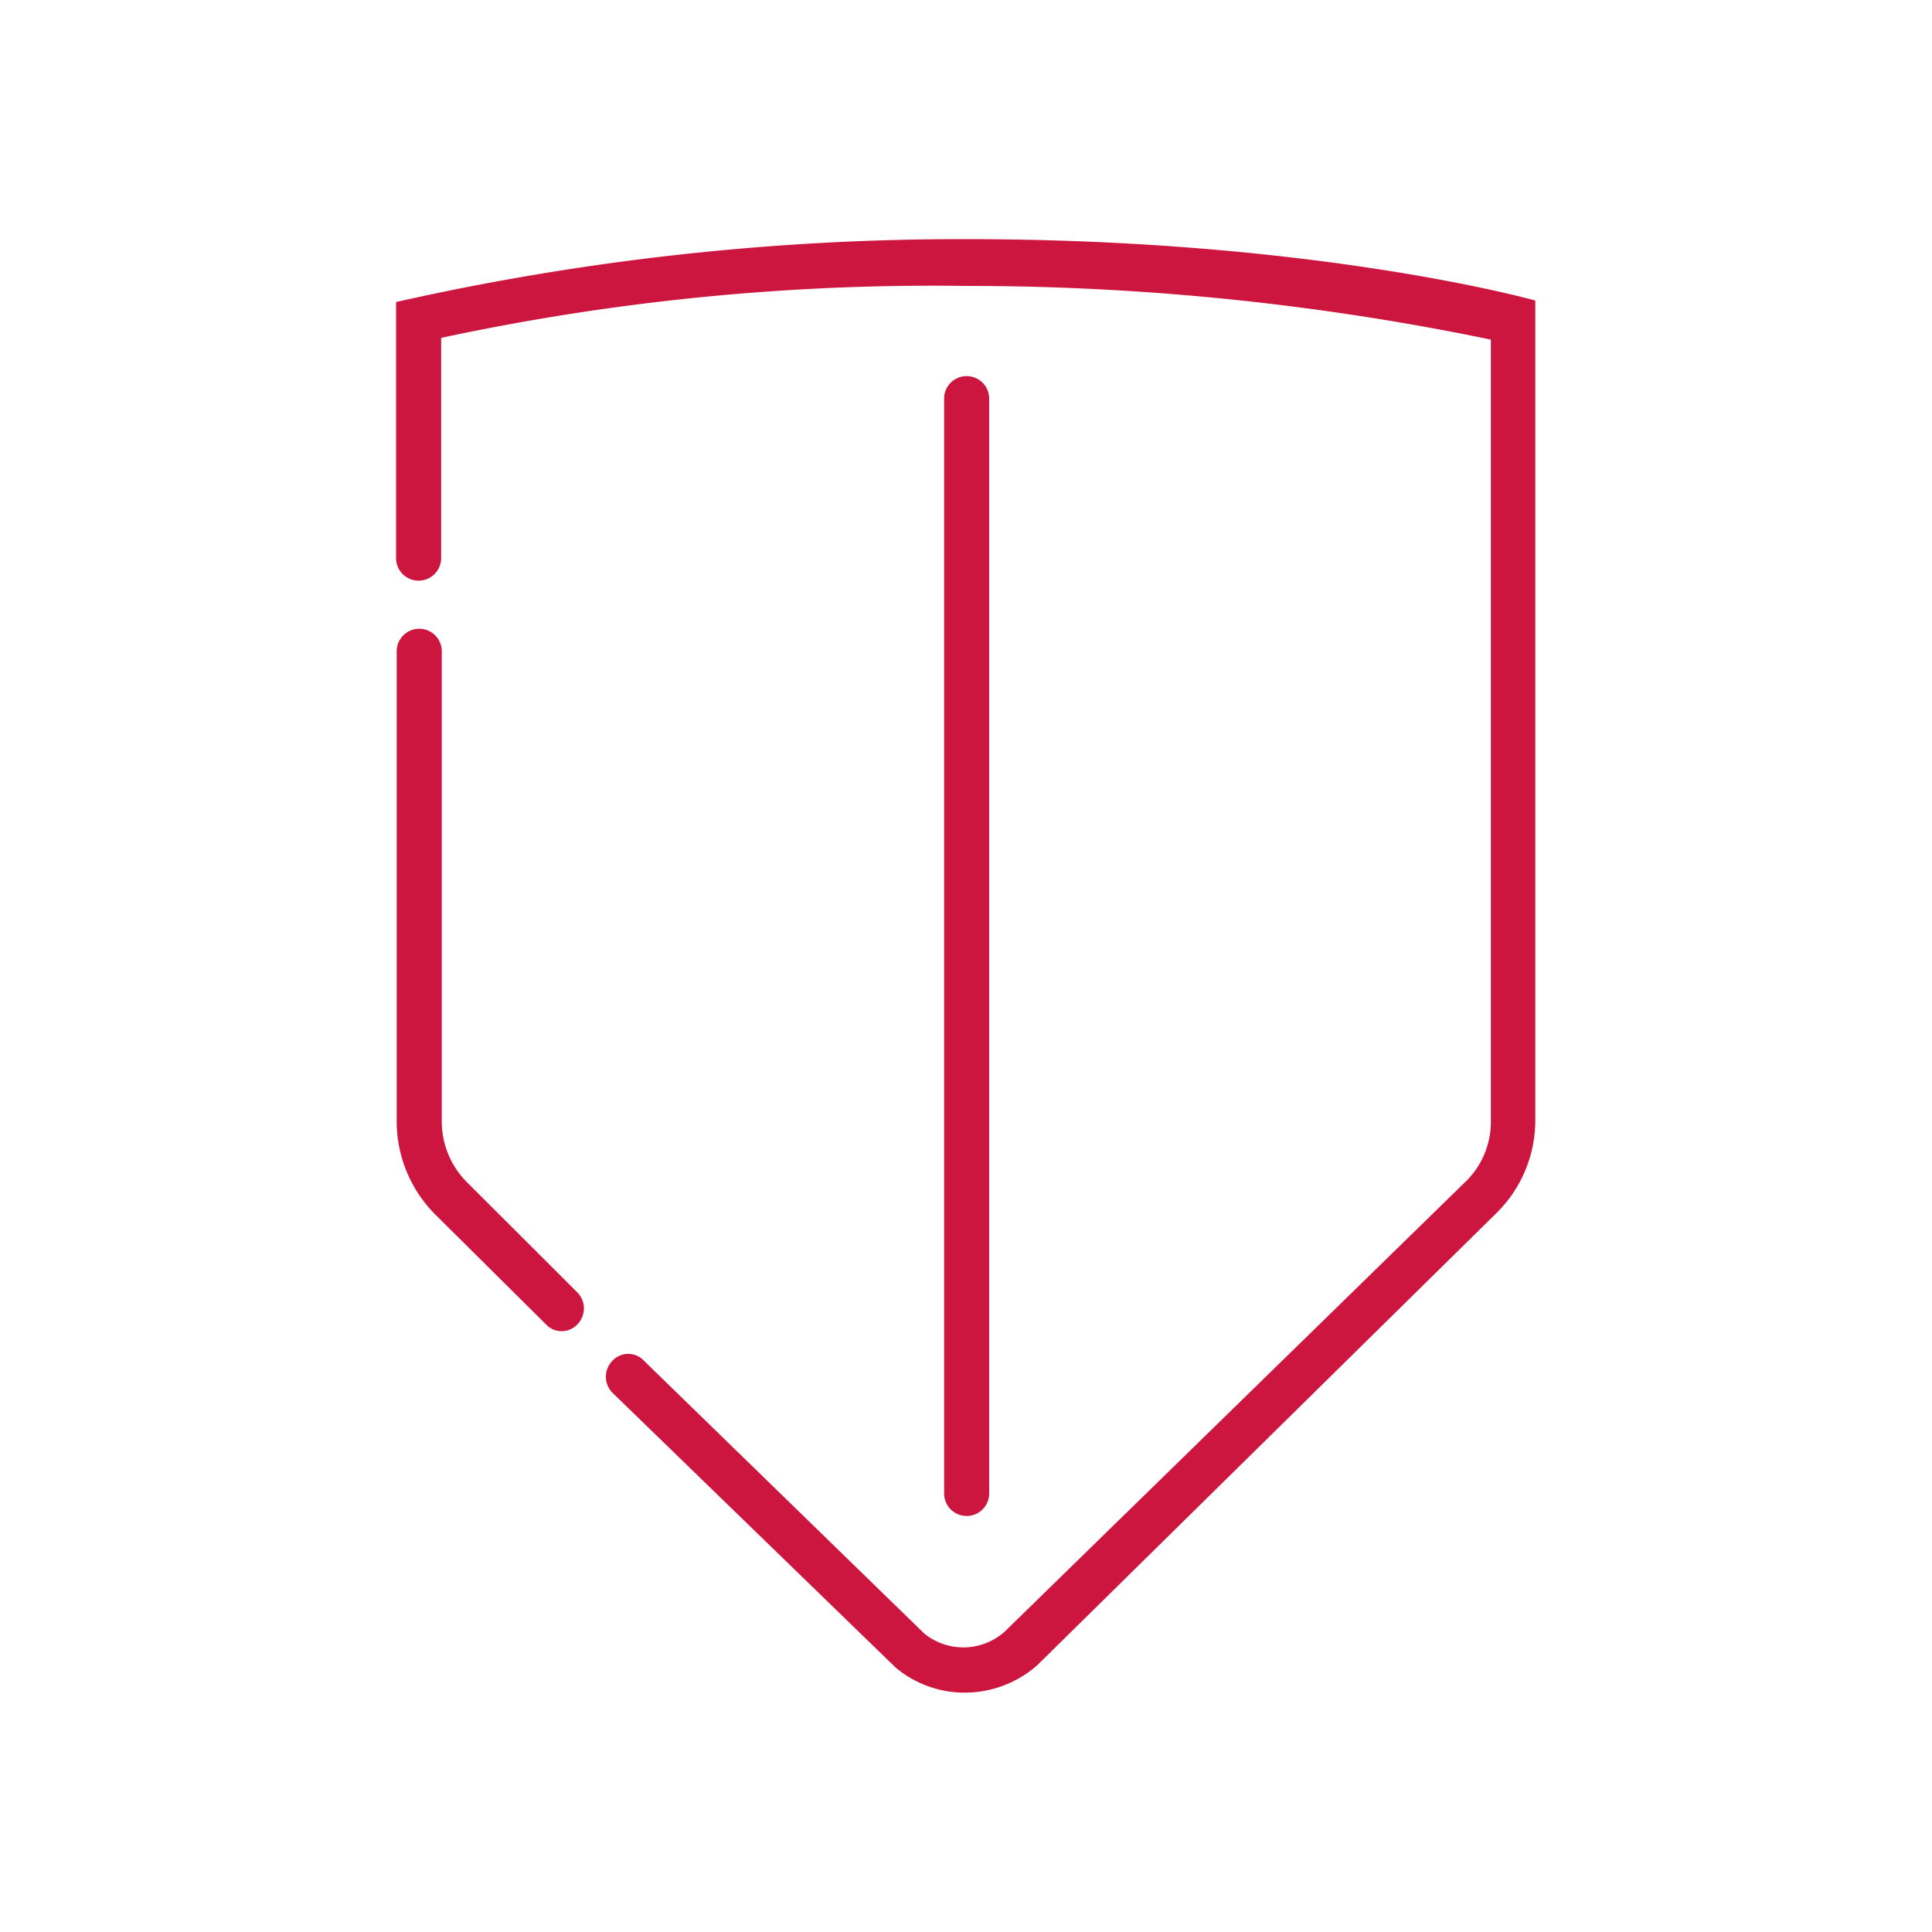
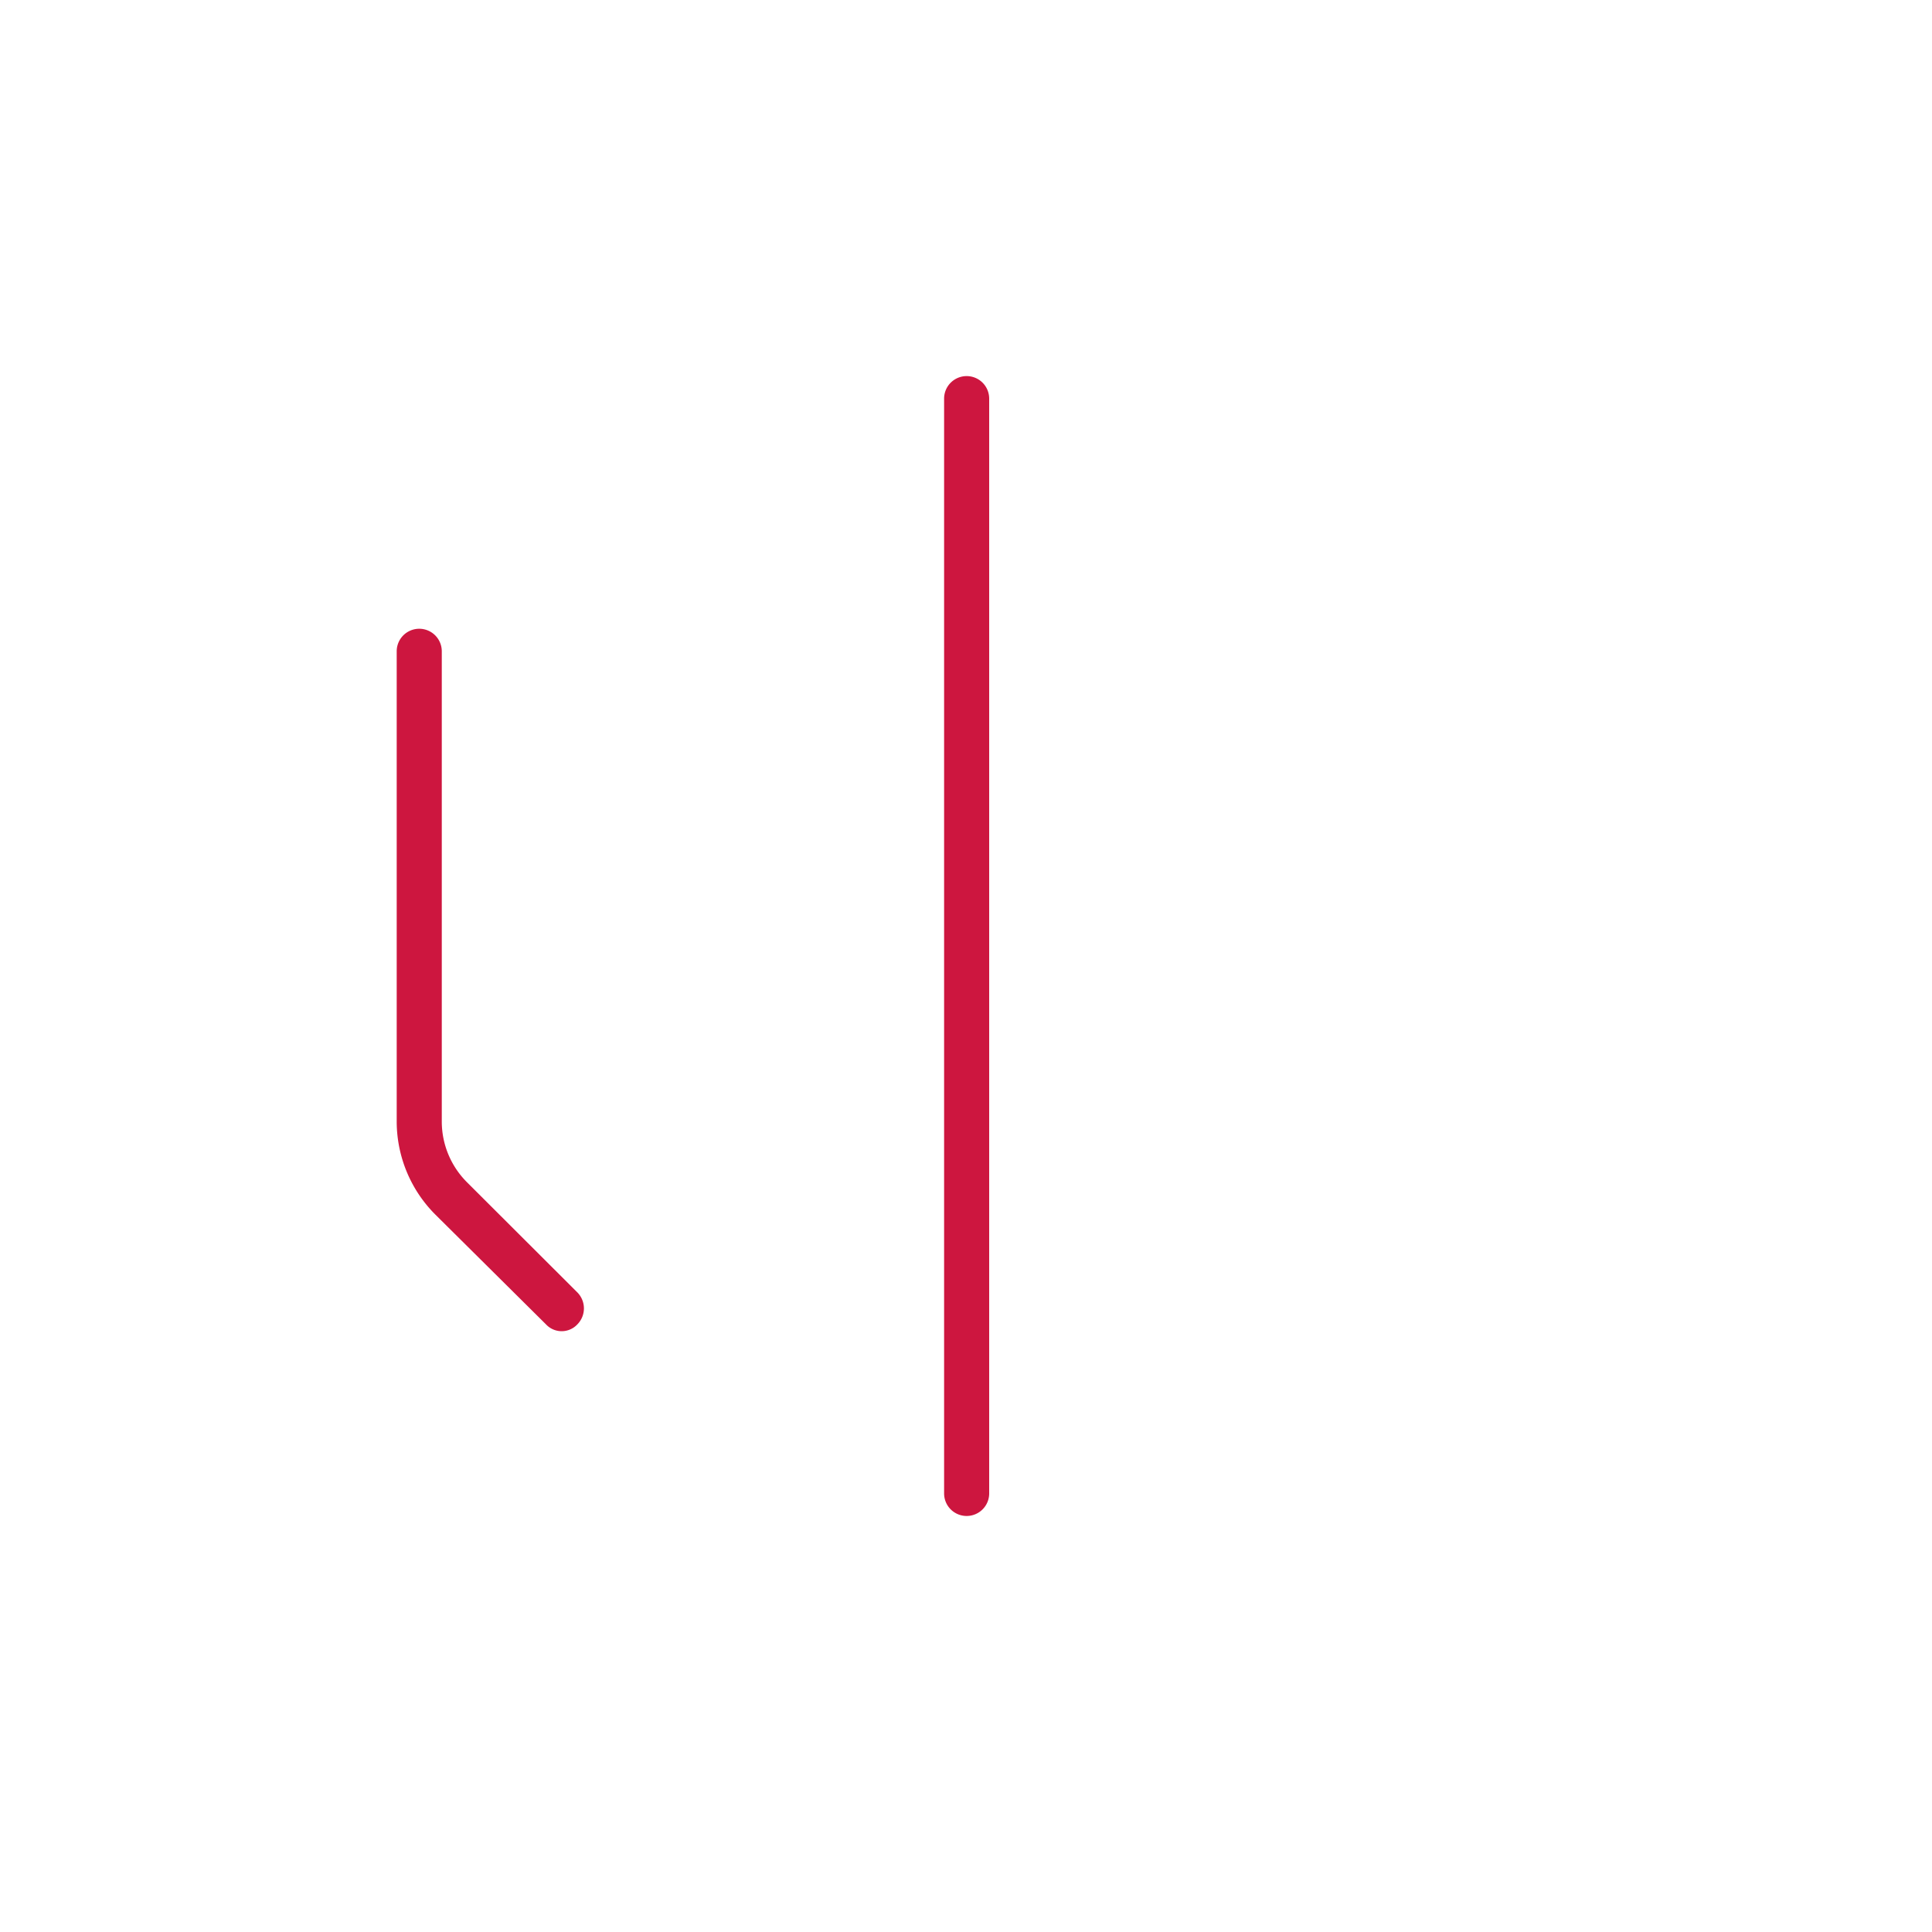
<svg xmlns="http://www.w3.org/2000/svg" viewBox="0 0 90 90">
  <defs>
    <style>.cls-1{fill:#cd163f;}</style>
  </defs>
  <g id="ICON">
    <g id="Layer_2" data-name="Layer 2">
      <g id="Icons_black" data-name="Icons black">
        <g id="Safety">
-           <path class="cls-1" d="M45,11.14a119.75,119.75,0,0,0-26.55,2.93V26a1.05,1.05,0,0,0,2.1,0V15.74A109.19,109.19,0,0,1,45,13.32a120.19,120.19,0,0,1,24.45,2.5V52.18A3.89,3.89,0,0,1,68.32,55L46.81,76a2.89,2.89,0,0,1-3.75.1L30,63.39a1,1,0,0,0-1.47,0h0a1.06,1.06,0,0,0,0,1.49h0l13.19,12.8a5,5,0,0,0,3.2,1.17,5.13,5.13,0,0,0,3.37-1.25L69.73,56.49a6.06,6.06,0,0,0,1.79-4.31V14S61.38,11.14,45,11.14Z" />
          <path class="cls-1" d="M21.76,55.08a4,4,0,0,1-1.18-2.82V30.34a1.05,1.05,0,1,0-2.1,0V52.26a6.14,6.14,0,0,0,1.79,4.31l5.16,5.12a1,1,0,0,0,1.47,0l0,0a1.06,1.06,0,0,0,0-1.48Z" />
          <path class="cls-1" d="M46.08,69.57v-51a1.05,1.05,0,1,0-2.1,0h0v51a1,1,0,0,0,2.1,0Z" />
        </g>
      </g>
    </g>
  </g>
</svg>